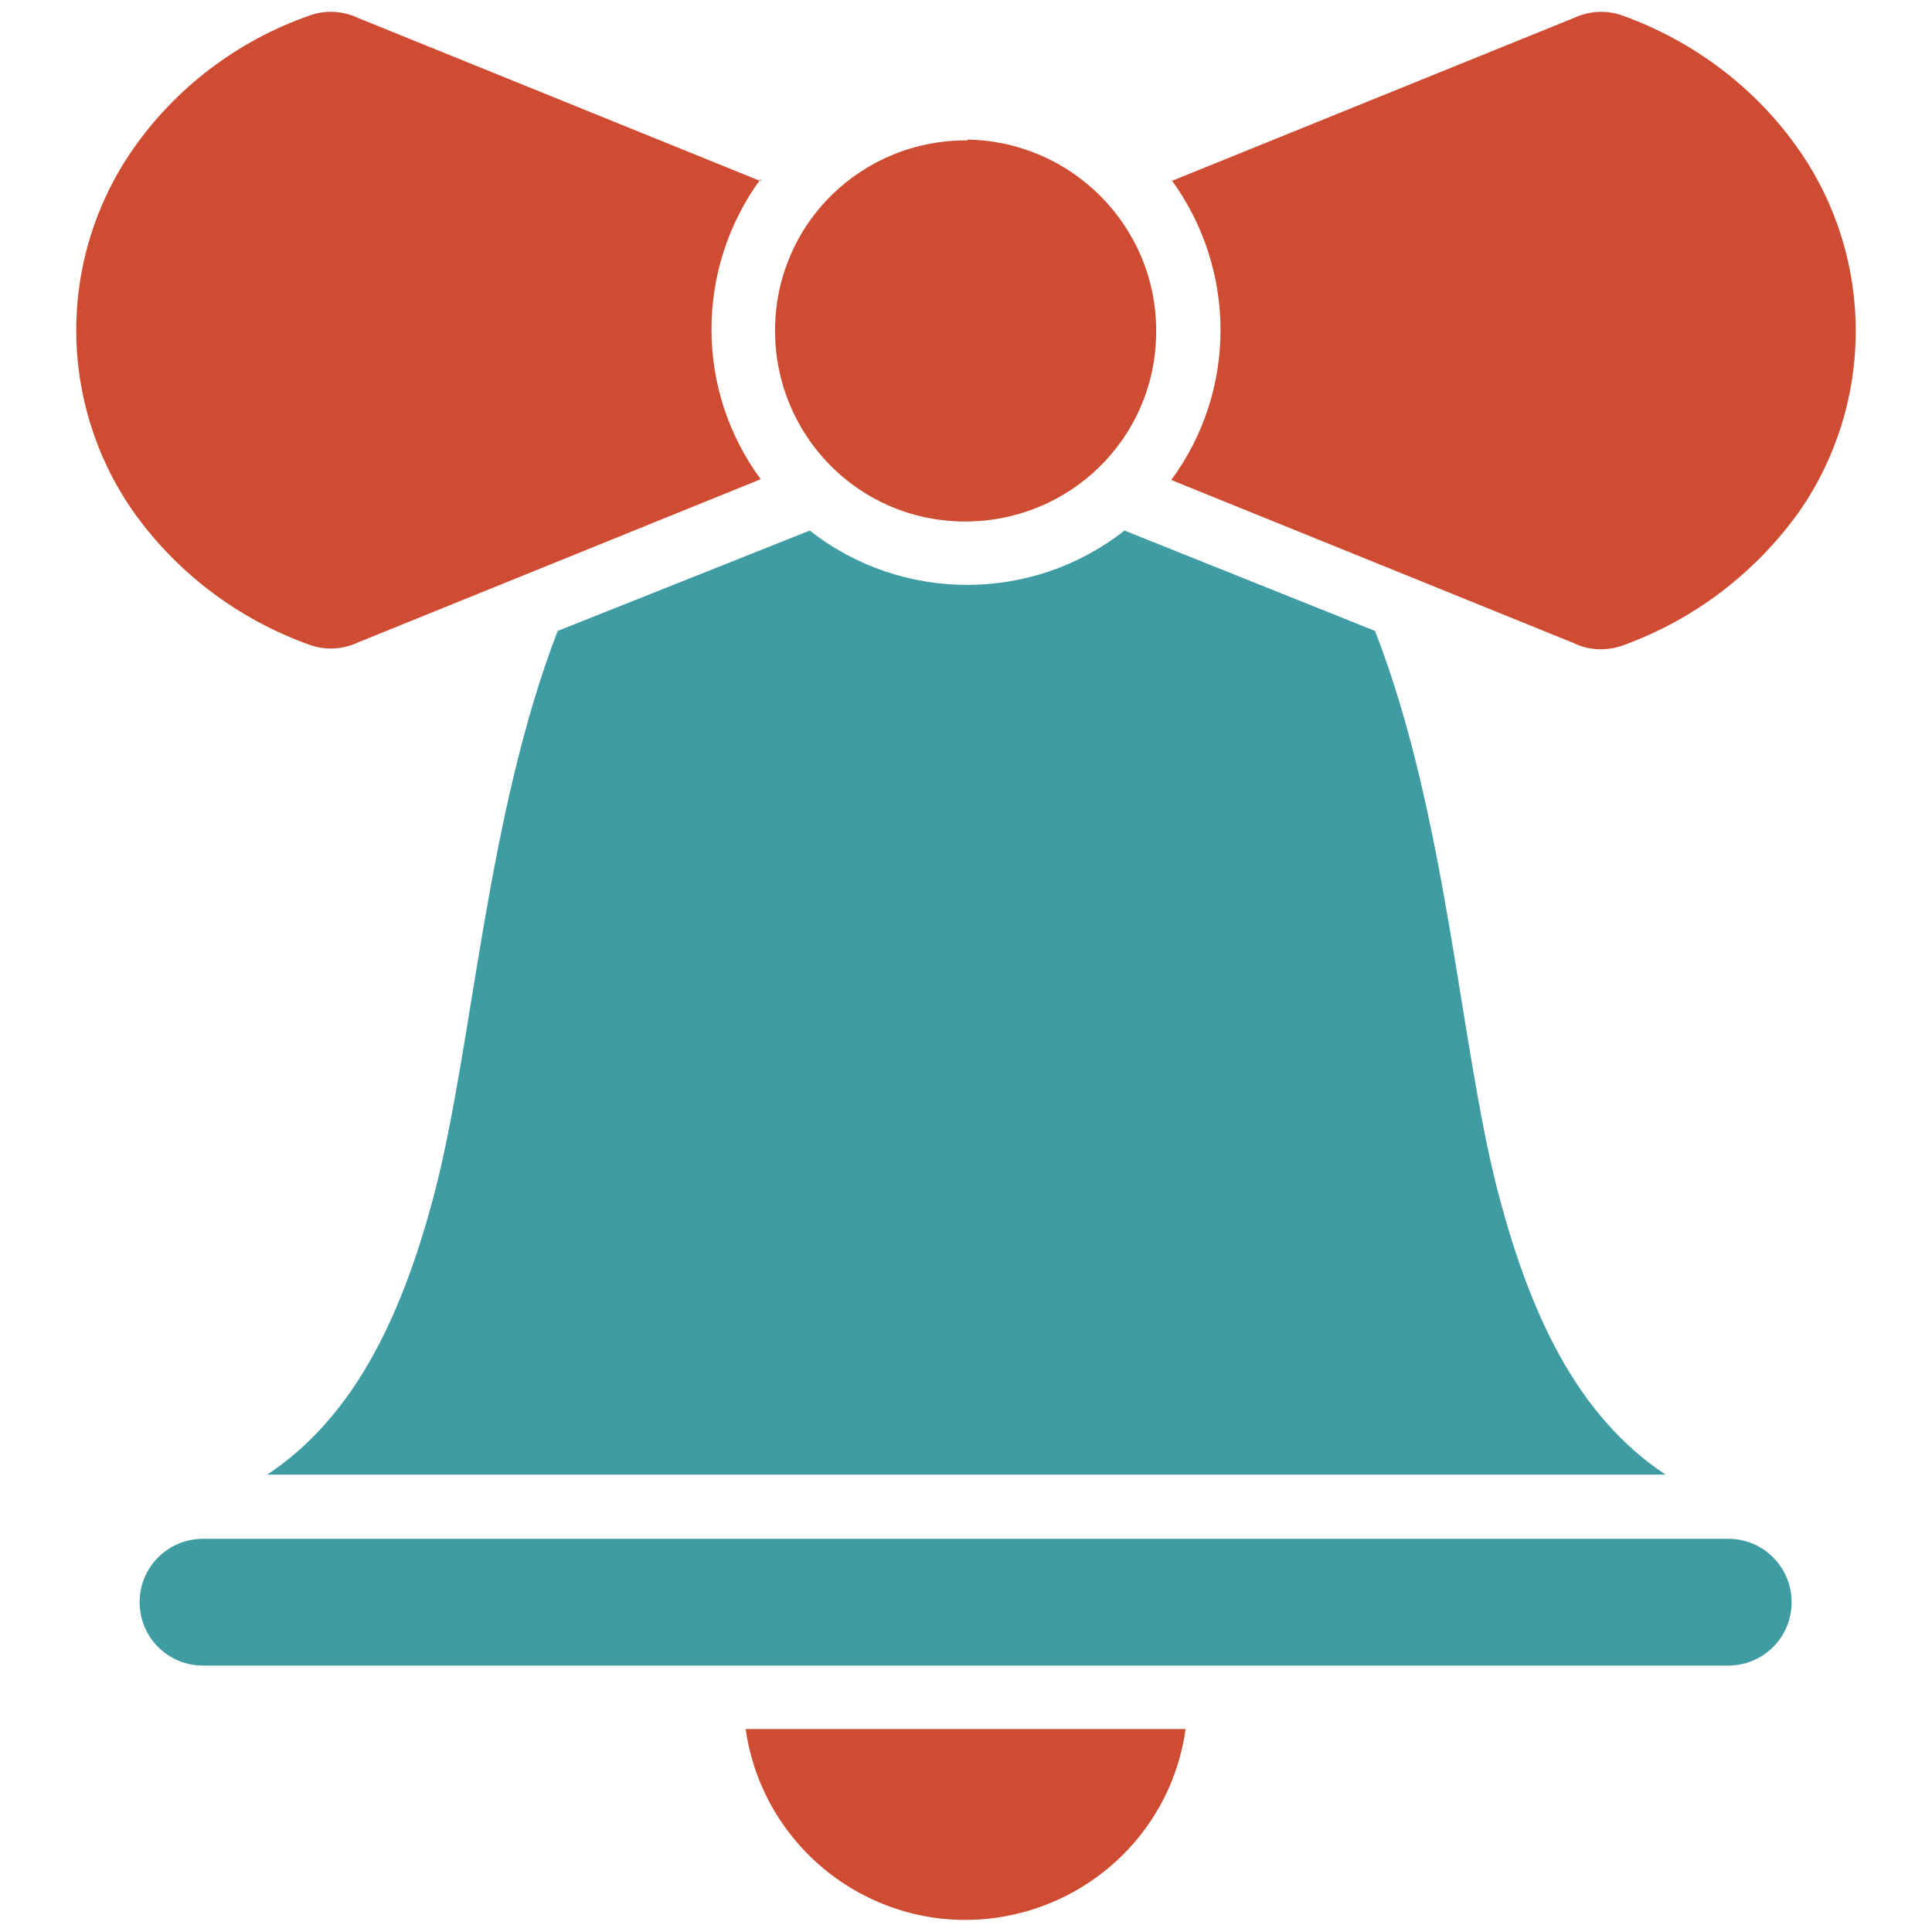
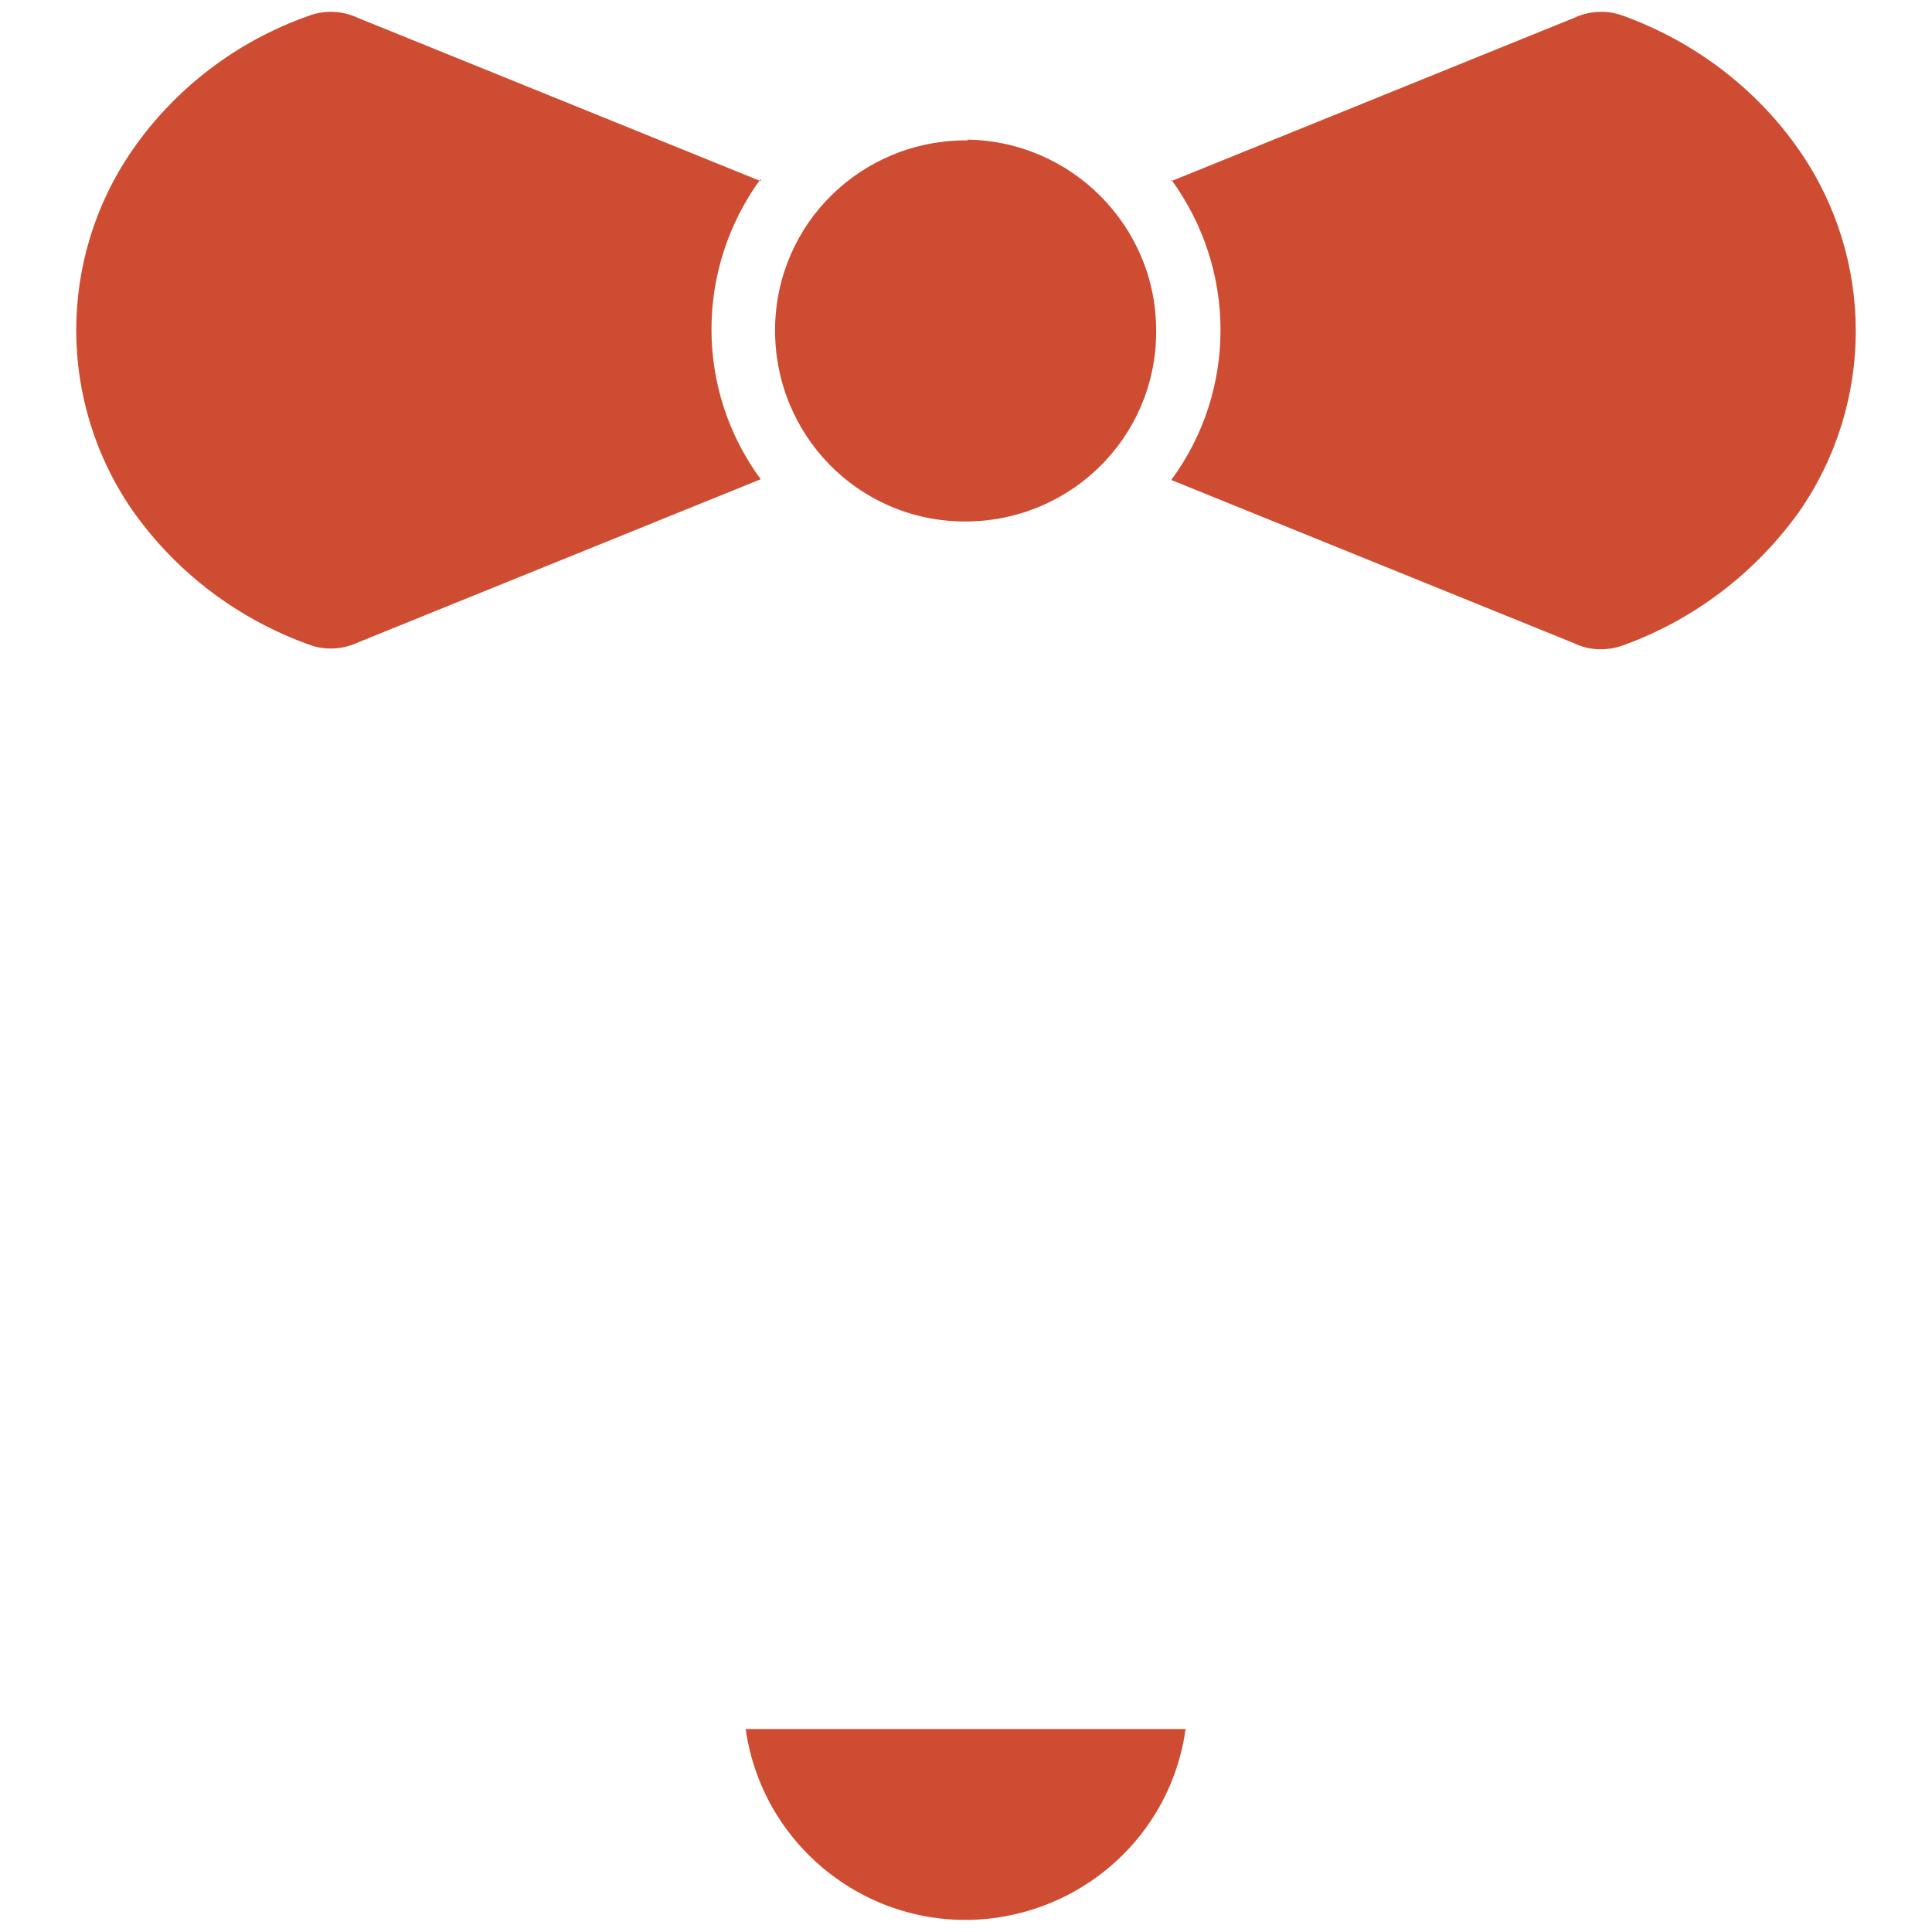
<svg xmlns="http://www.w3.org/2000/svg" version="1.1" x="0px" y="0px" viewBox="0 0 256 256" enable-background="new 0 0 256 256" xml:space="preserve">
  <g>
-     <path fill="#3f9ca2" d="M26.9,203.9H229c4.7,0,8.4,3.8,8.4,8.4c0,4.7-3.8,8.4-8.4,8.4H26.9c-4.7,0-8.4-3.8-8.4-8.4 C18.5,207.6,22.3,203.9,26.9,203.9z M73.9,83.6c-9.4,24.3-11.2,54.4-16.2,74c-4.2,16.2-10.5,30-22.3,37.8h185.3 c-11.9-7.9-18.1-21.6-22.3-37.8c-5-19.5-6.7-49.6-16.2-74l-33.2-13.3c-12.2,9.6-29.5,9.6-41.7,0L73.9,83.6z" />
    <path fill="#ce4d32" d="M98.8,229.1c2.3,16.1,17.2,27.3,33.3,25c13-1.9,23.2-12,25-25H98.8z M100.8,24L47.5,2.4 c-2.1-1-4.5-1.1-6.6-0.3c-9.4,3.3-17.6,9.5-23.3,17.7c-10,14.4-10,33.5,0,47.9c5.8,8.2,13.9,14.3,23.3,17.7 c2.1,0.8,4.5,0.7,6.6-0.3l53.3-21.6c-8.7-11.8-8.7-27.9,0-39.8L100.8,24z M155.2,24l53.3-21.6c2.1-1,4.5-1.1,6.6-0.3 c9.4,3.4,17.6,9.6,23.3,17.8c10,14.4,10,33.5,0,47.9c-5.8,8.1-13.9,14.3-23.3,17.7c-2.2,0.8-4.6,0.7-6.6-0.3l-53.3-21.6 c8.7-11.8,8.7-27.9,0-39.8V24z M128.2,18.6c-14-0.1-25.4,11-25.5,25c-0.1,14,11,25.4,25,25.5c14,0.1,25.4-11,25.5-25 c0-0.1,0-0.2,0-0.3c0-13.9-11.3-25.2-25.2-25.3H128.2z" />
  </g>
</svg>